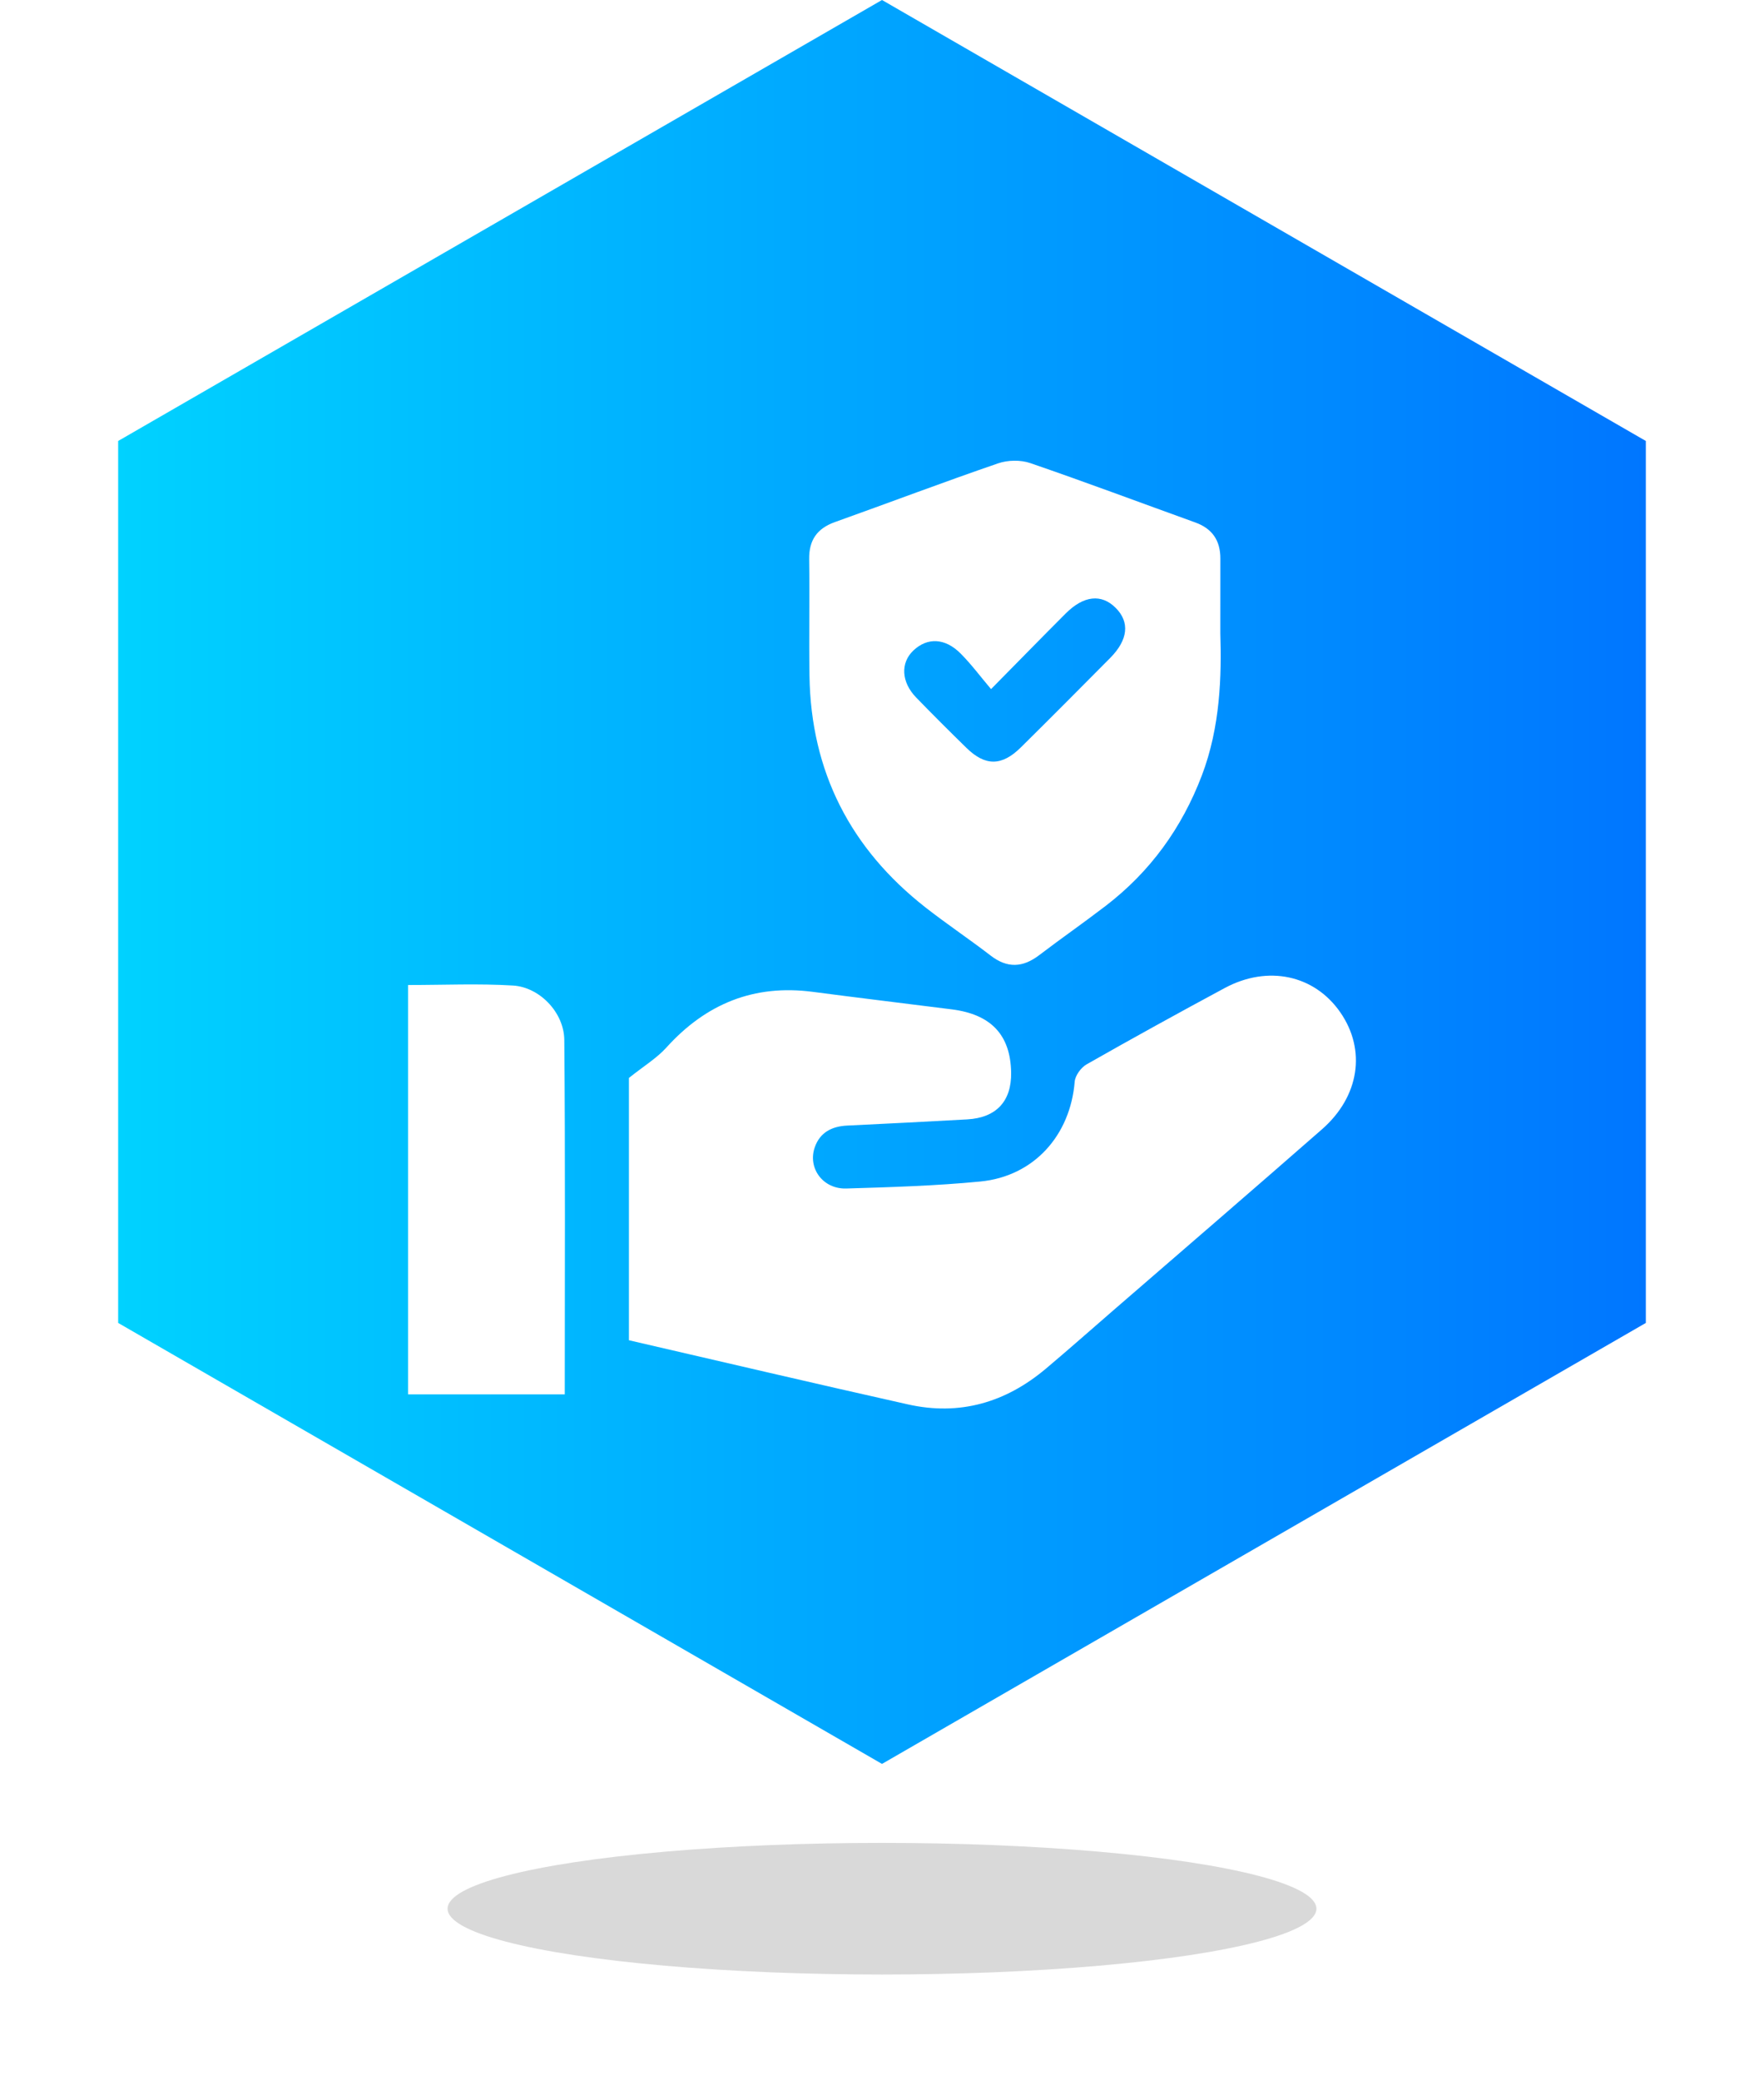
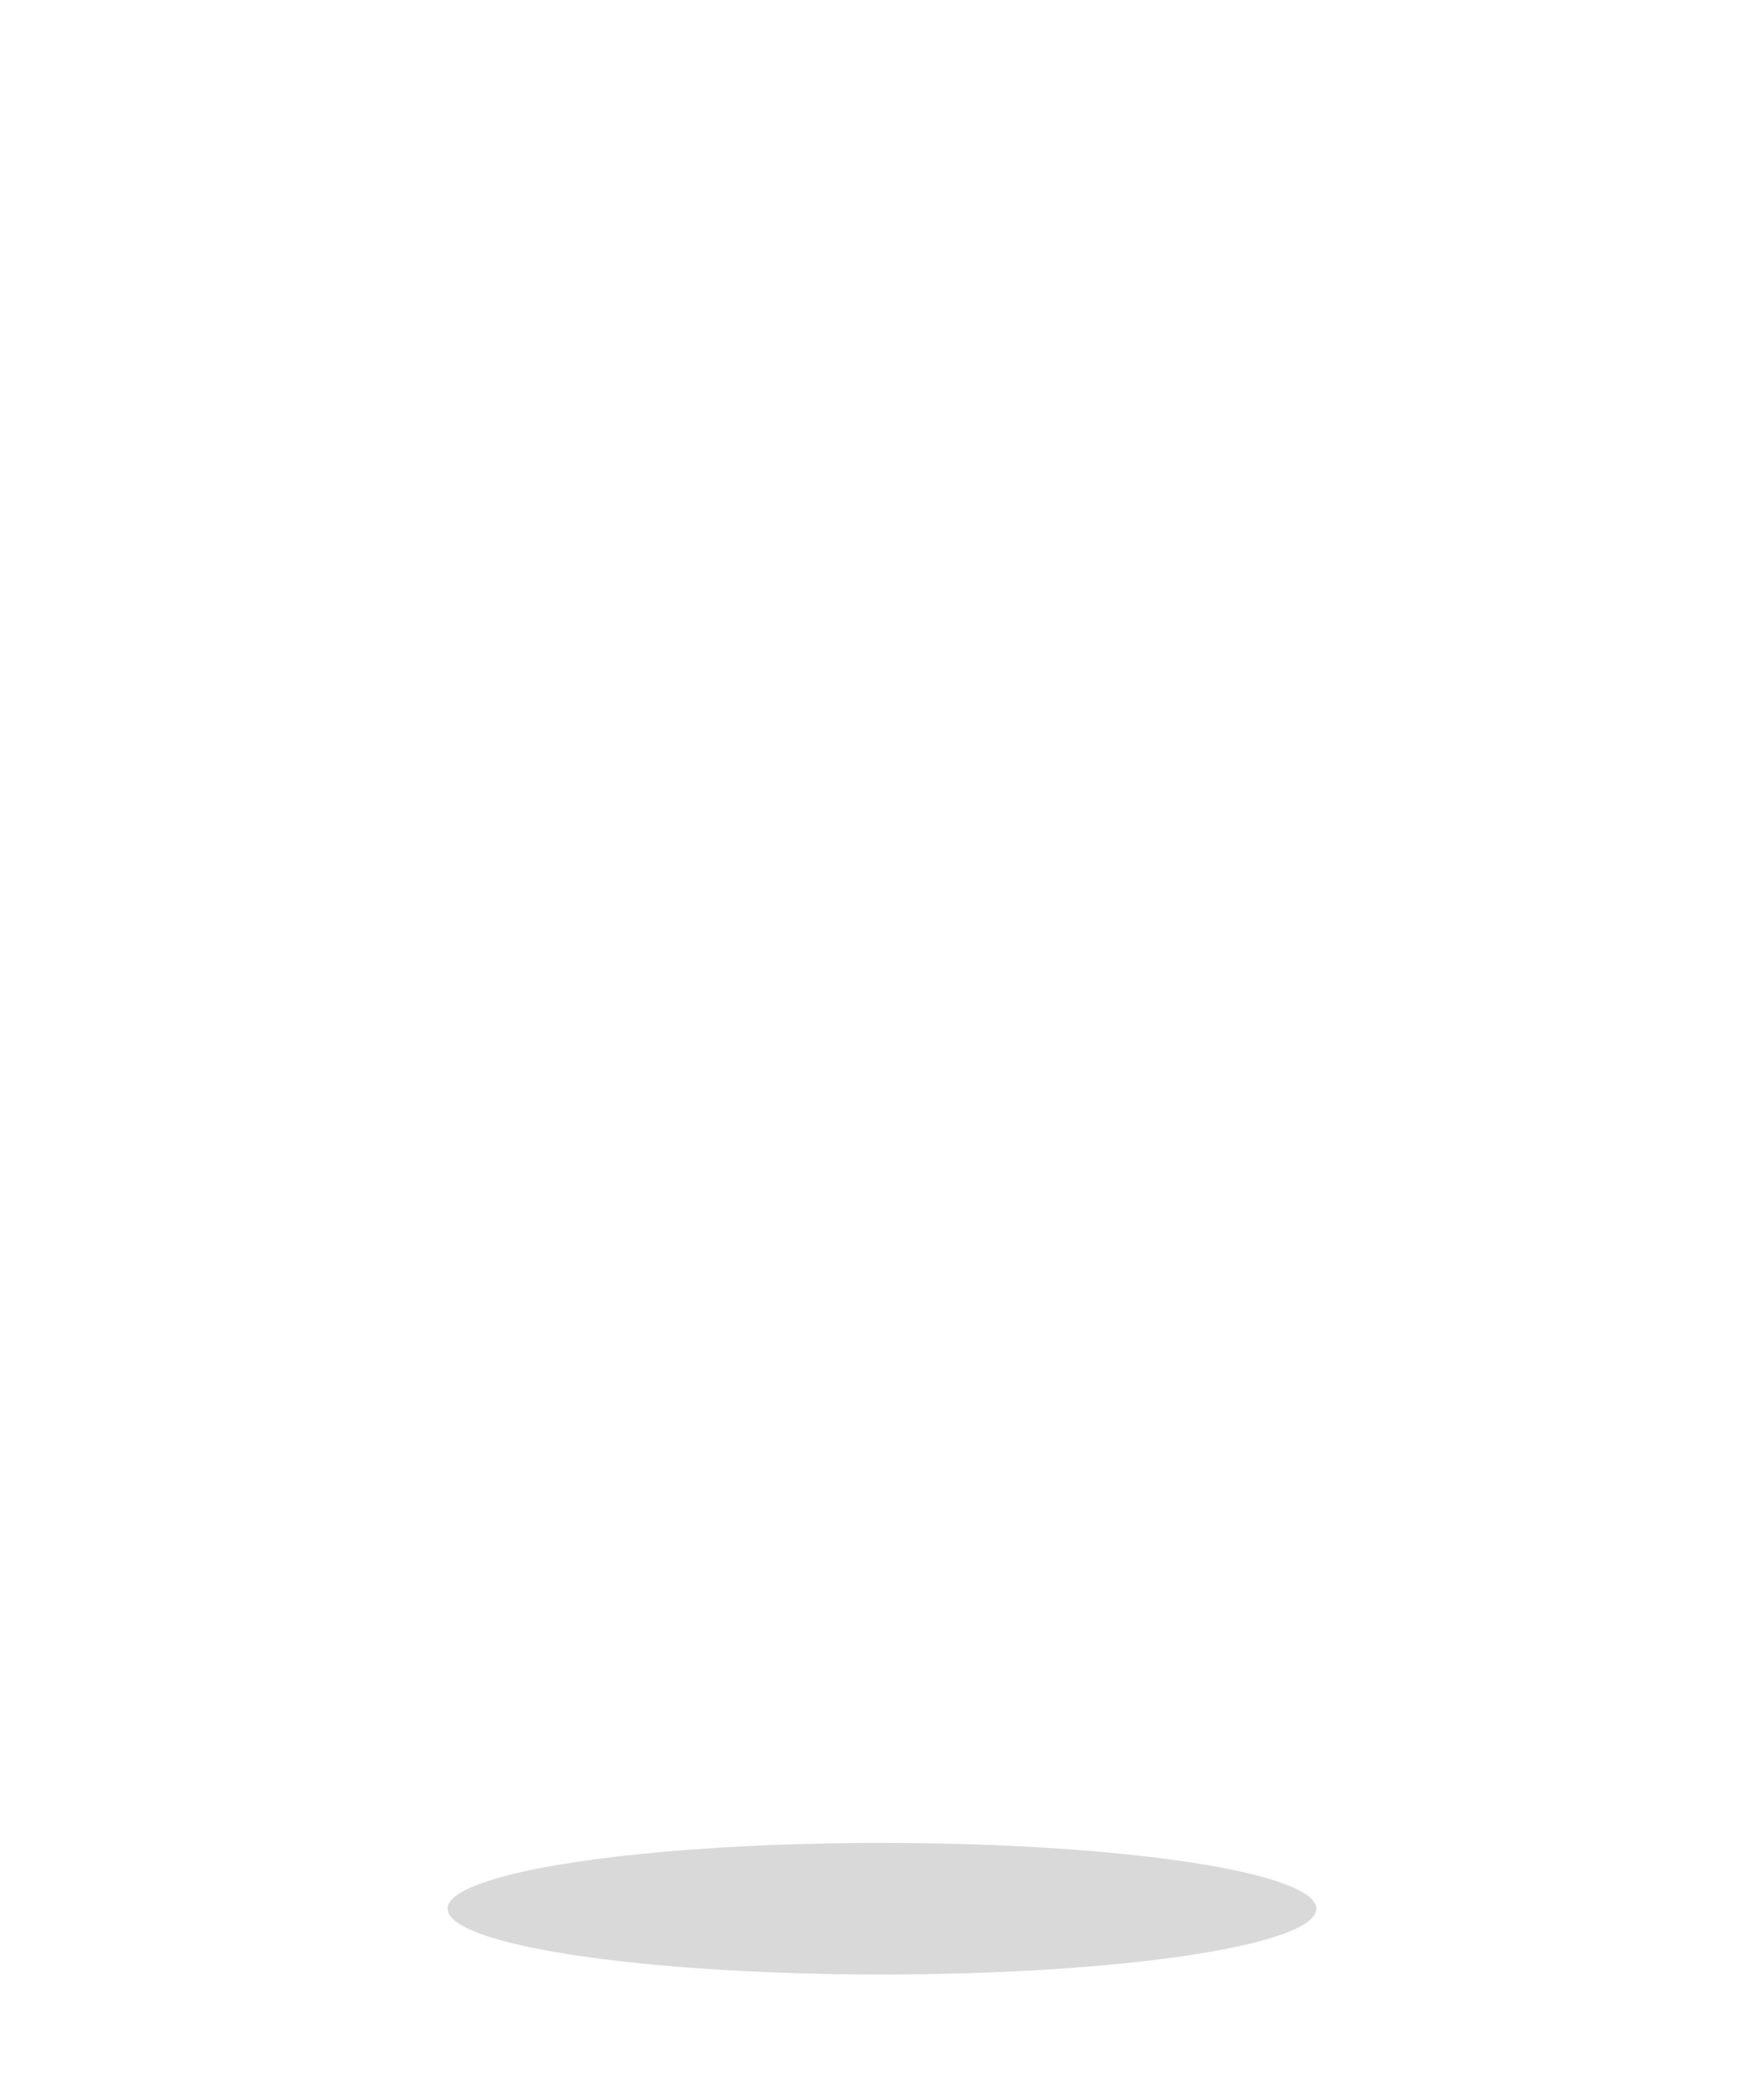
<svg xmlns="http://www.w3.org/2000/svg" width="134" height="158" viewBox="0 0 134 158" fill="none">
-   <path d="M67 0L125.024 33.5V100.5L67 134L8.976 100.5V33.5L67 0Z" fill="url(#paint0_linear_28_1238)" />
  <g filter="url(#filter0_f_28_1238)">
    <ellipse cx="67" cy="145" rx="33" ry="5" fill="#D9D9D9" />
  </g>
  <g filter="url(#filter1_d_28_1238)">
-     <path d="M47.776 97.816C47.776 90.992 47.776 84.195 47.776 77.888C48.92 76.974 49.892 76.388 50.621 75.58C53.625 72.257 57.272 70.76 61.746 71.349C65.264 71.812 68.784 72.233 72.304 72.68C75.29 73.059 76.758 74.624 76.809 77.47C76.848 79.651 75.69 80.91 73.481 81.037C70.438 81.208 67.392 81.361 64.346 81.508C63.193 81.566 62.293 82.022 61.897 83.146C61.335 84.73 62.509 86.343 64.285 86.289C67.683 86.187 71.086 86.085 74.468 85.757C78.535 85.364 81.305 82.26 81.638 78.173C81.677 77.704 82.115 77.103 82.538 76.86C86.01 74.883 89.513 72.954 93.03 71.061C96.313 69.294 99.852 70.066 101.817 72.909C103.789 75.76 103.276 79.291 100.422 81.791C95.155 86.406 89.846 90.974 84.555 95.559C82.853 97.034 81.17 98.525 79.447 99.976C76.392 102.551 72.896 103.57 68.97 102.689C61.908 101.109 54.868 99.453 47.776 97.816Z" fill="white" />
+     <path d="M47.776 97.816C47.776 90.992 47.776 84.195 47.776 77.888C48.92 76.974 49.892 76.388 50.621 75.58C65.264 71.812 68.784 72.233 72.304 72.68C75.29 73.059 76.758 74.624 76.809 77.47C76.848 79.651 75.69 80.91 73.481 81.037C70.438 81.208 67.392 81.361 64.346 81.508C63.193 81.566 62.293 82.022 61.897 83.146C61.335 84.73 62.509 86.343 64.285 86.289C67.683 86.187 71.086 86.085 74.468 85.757C78.535 85.364 81.305 82.26 81.638 78.173C81.677 77.704 82.115 77.103 82.538 76.86C86.01 74.883 89.513 72.954 93.03 71.061C96.313 69.294 99.852 70.066 101.817 72.909C103.789 75.76 103.276 79.291 100.422 81.791C95.155 86.406 89.846 90.974 84.555 95.559C82.853 97.034 81.17 98.525 79.447 99.976C76.392 102.551 72.896 103.57 68.97 102.689C61.908 101.109 54.868 99.453 47.776 97.816Z" fill="white" />
    <path d="M92.7 44.101C92.796 47.304 92.715 51.193 91.29 54.928C89.771 58.909 87.373 62.223 83.997 64.814C82.331 66.091 80.606 67.293 78.937 68.564C77.694 69.51 76.521 69.57 75.254 68.594C73.631 67.344 71.923 66.202 70.309 64.94C64.606 60.475 61.602 54.624 61.491 47.349C61.446 44.396 61.509 41.442 61.467 38.488C61.446 37.037 62.062 36.148 63.424 35.661C67.56 34.182 71.668 32.626 75.822 31.199C76.557 30.946 77.529 30.928 78.262 31.18C82.463 32.623 86.623 34.185 90.8 35.691C92.094 36.157 92.706 37.07 92.703 38.428C92.7 40.087 92.7 41.739 92.7 44.101ZM75.284 48.35C74.462 47.38 73.778 46.454 72.971 45.646C71.785 44.456 70.447 44.414 69.387 45.414C68.391 46.355 68.457 47.815 69.597 48.99C70.849 50.282 72.124 51.553 73.412 52.812C74.849 54.219 76.104 54.209 77.553 52.773C79.828 50.523 82.085 48.254 84.339 45.979C85.698 44.606 85.834 43.257 84.75 42.178C83.673 41.099 82.325 41.235 80.954 42.605C79.153 44.408 77.373 46.232 75.284 48.35Z" fill="white" />
    <path d="M31 70.829C33.707 70.829 36.345 70.709 38.968 70.868C40.991 70.992 42.848 72.915 42.866 75.006C42.947 83.945 42.902 92.888 42.902 101.929C38.905 101.929 34.995 101.929 31 101.929C31 91.557 31 81.238 31 70.829Z" fill="white" />
  </g>
  <defs>
    <filter id="filter0_f_28_1238" x="26" y="132" width="82" height="26" filterUnits="userSpaceOnUse" color-interpolation-filters="sRGB">
      <feFlood flood-opacity="0" result="BackgroundImageFix" />
      <feBlend mode="normal" in="SourceGraphic" in2="BackgroundImageFix" result="shape" />
      <feGaussianBlur stdDeviation="4" result="effect1_foregroundBlur_28_1238" />
    </filter>
    <filter id="filter1_d_28_1238" x="27" y="31" width="80" height="80" filterUnits="userSpaceOnUse" color-interpolation-filters="sRGB">
      <feFlood flood-opacity="0" result="BackgroundImageFix" />
      <feColorMatrix in="SourceAlpha" type="matrix" values="0 0 0 0 0 0 0 0 0 0 0 0 0 0 0 0 0 0 127 0" result="hardAlpha" />
      <feOffset dy="4" />
      <feGaussianBlur stdDeviation="2" />
      <feComposite in2="hardAlpha" operator="out" />
      <feColorMatrix type="matrix" values="0 0 0 0 0 0 0 0 0 0 0 0 0 0 0 0 0 0 0.25 0" />
      <feBlend mode="normal" in2="BackgroundImageFix" result="effect1_dropShadow_28_1238" />
      <feBlend mode="normal" in="SourceGraphic" in2="effect1_dropShadow_28_1238" result="shape" />
    </filter>
    <linearGradient id="paint0_linear_28_1238" x1="0" y1="67" x2="134" y2="67" gradientUnits="userSpaceOnUse">
      <stop stop-color="#00D9FF" />
      <stop offset="1" stop-color="#006FFF" />
    </linearGradient>
  </defs>
</svg>